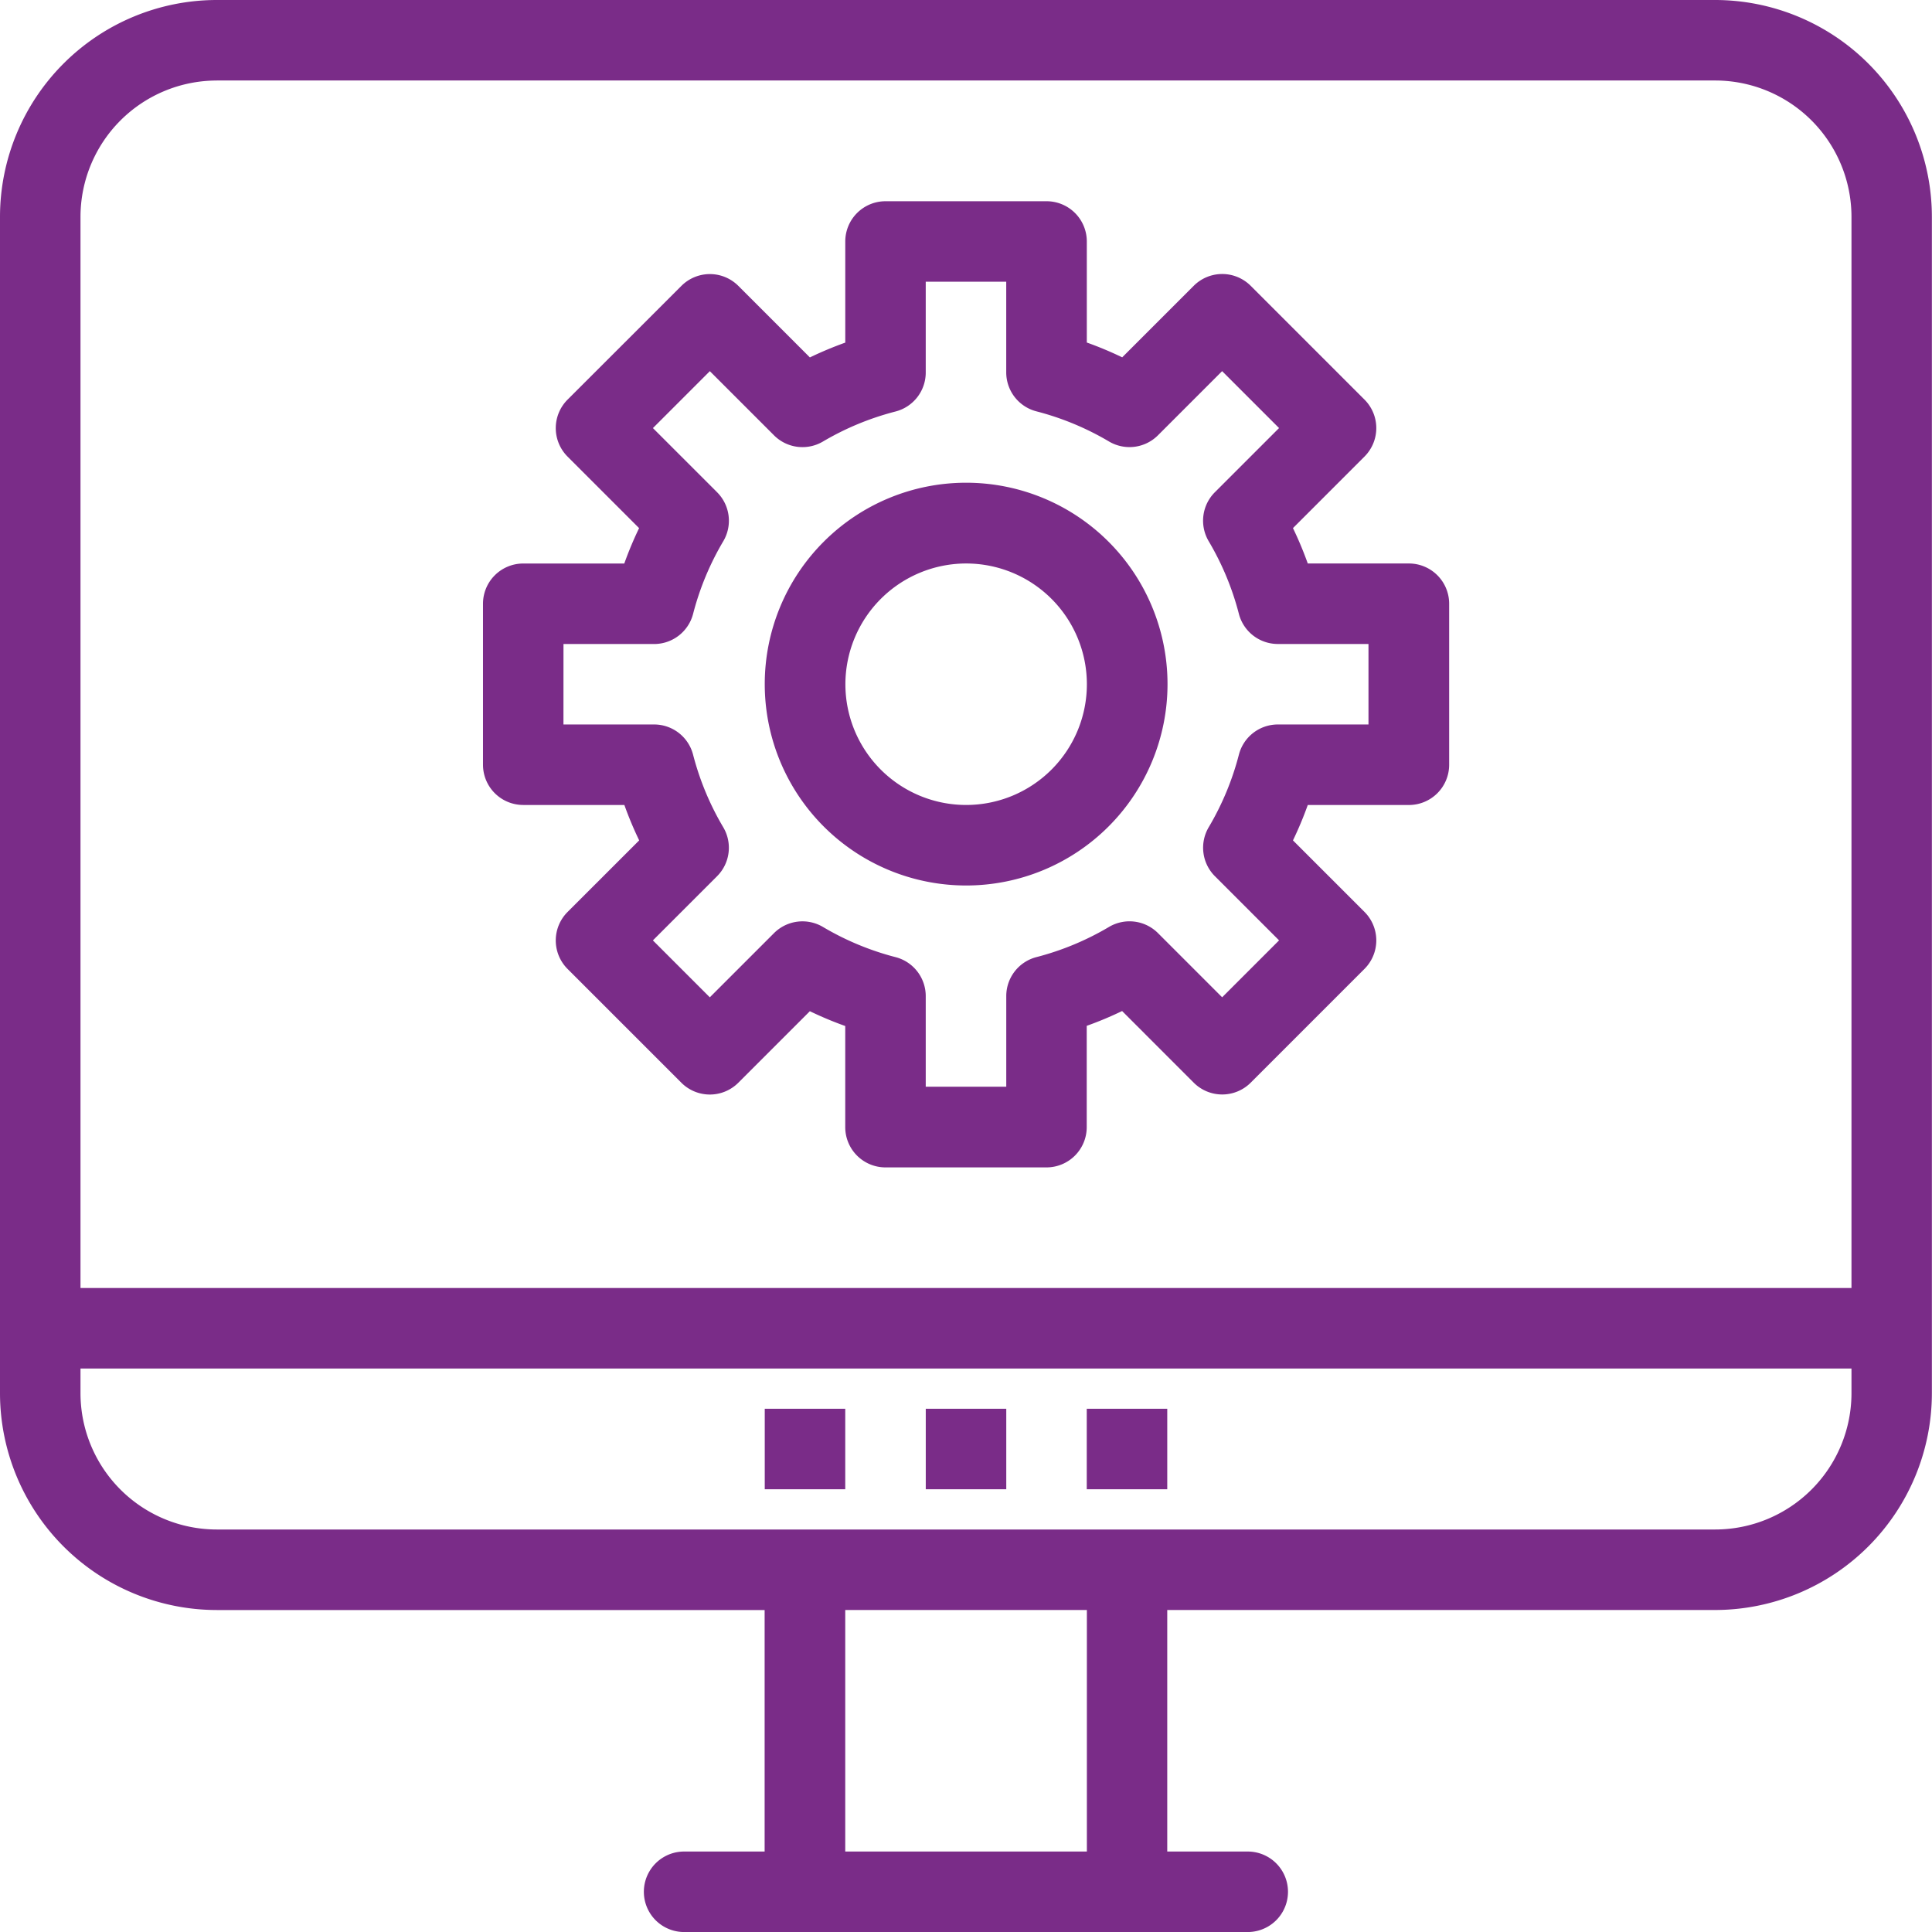
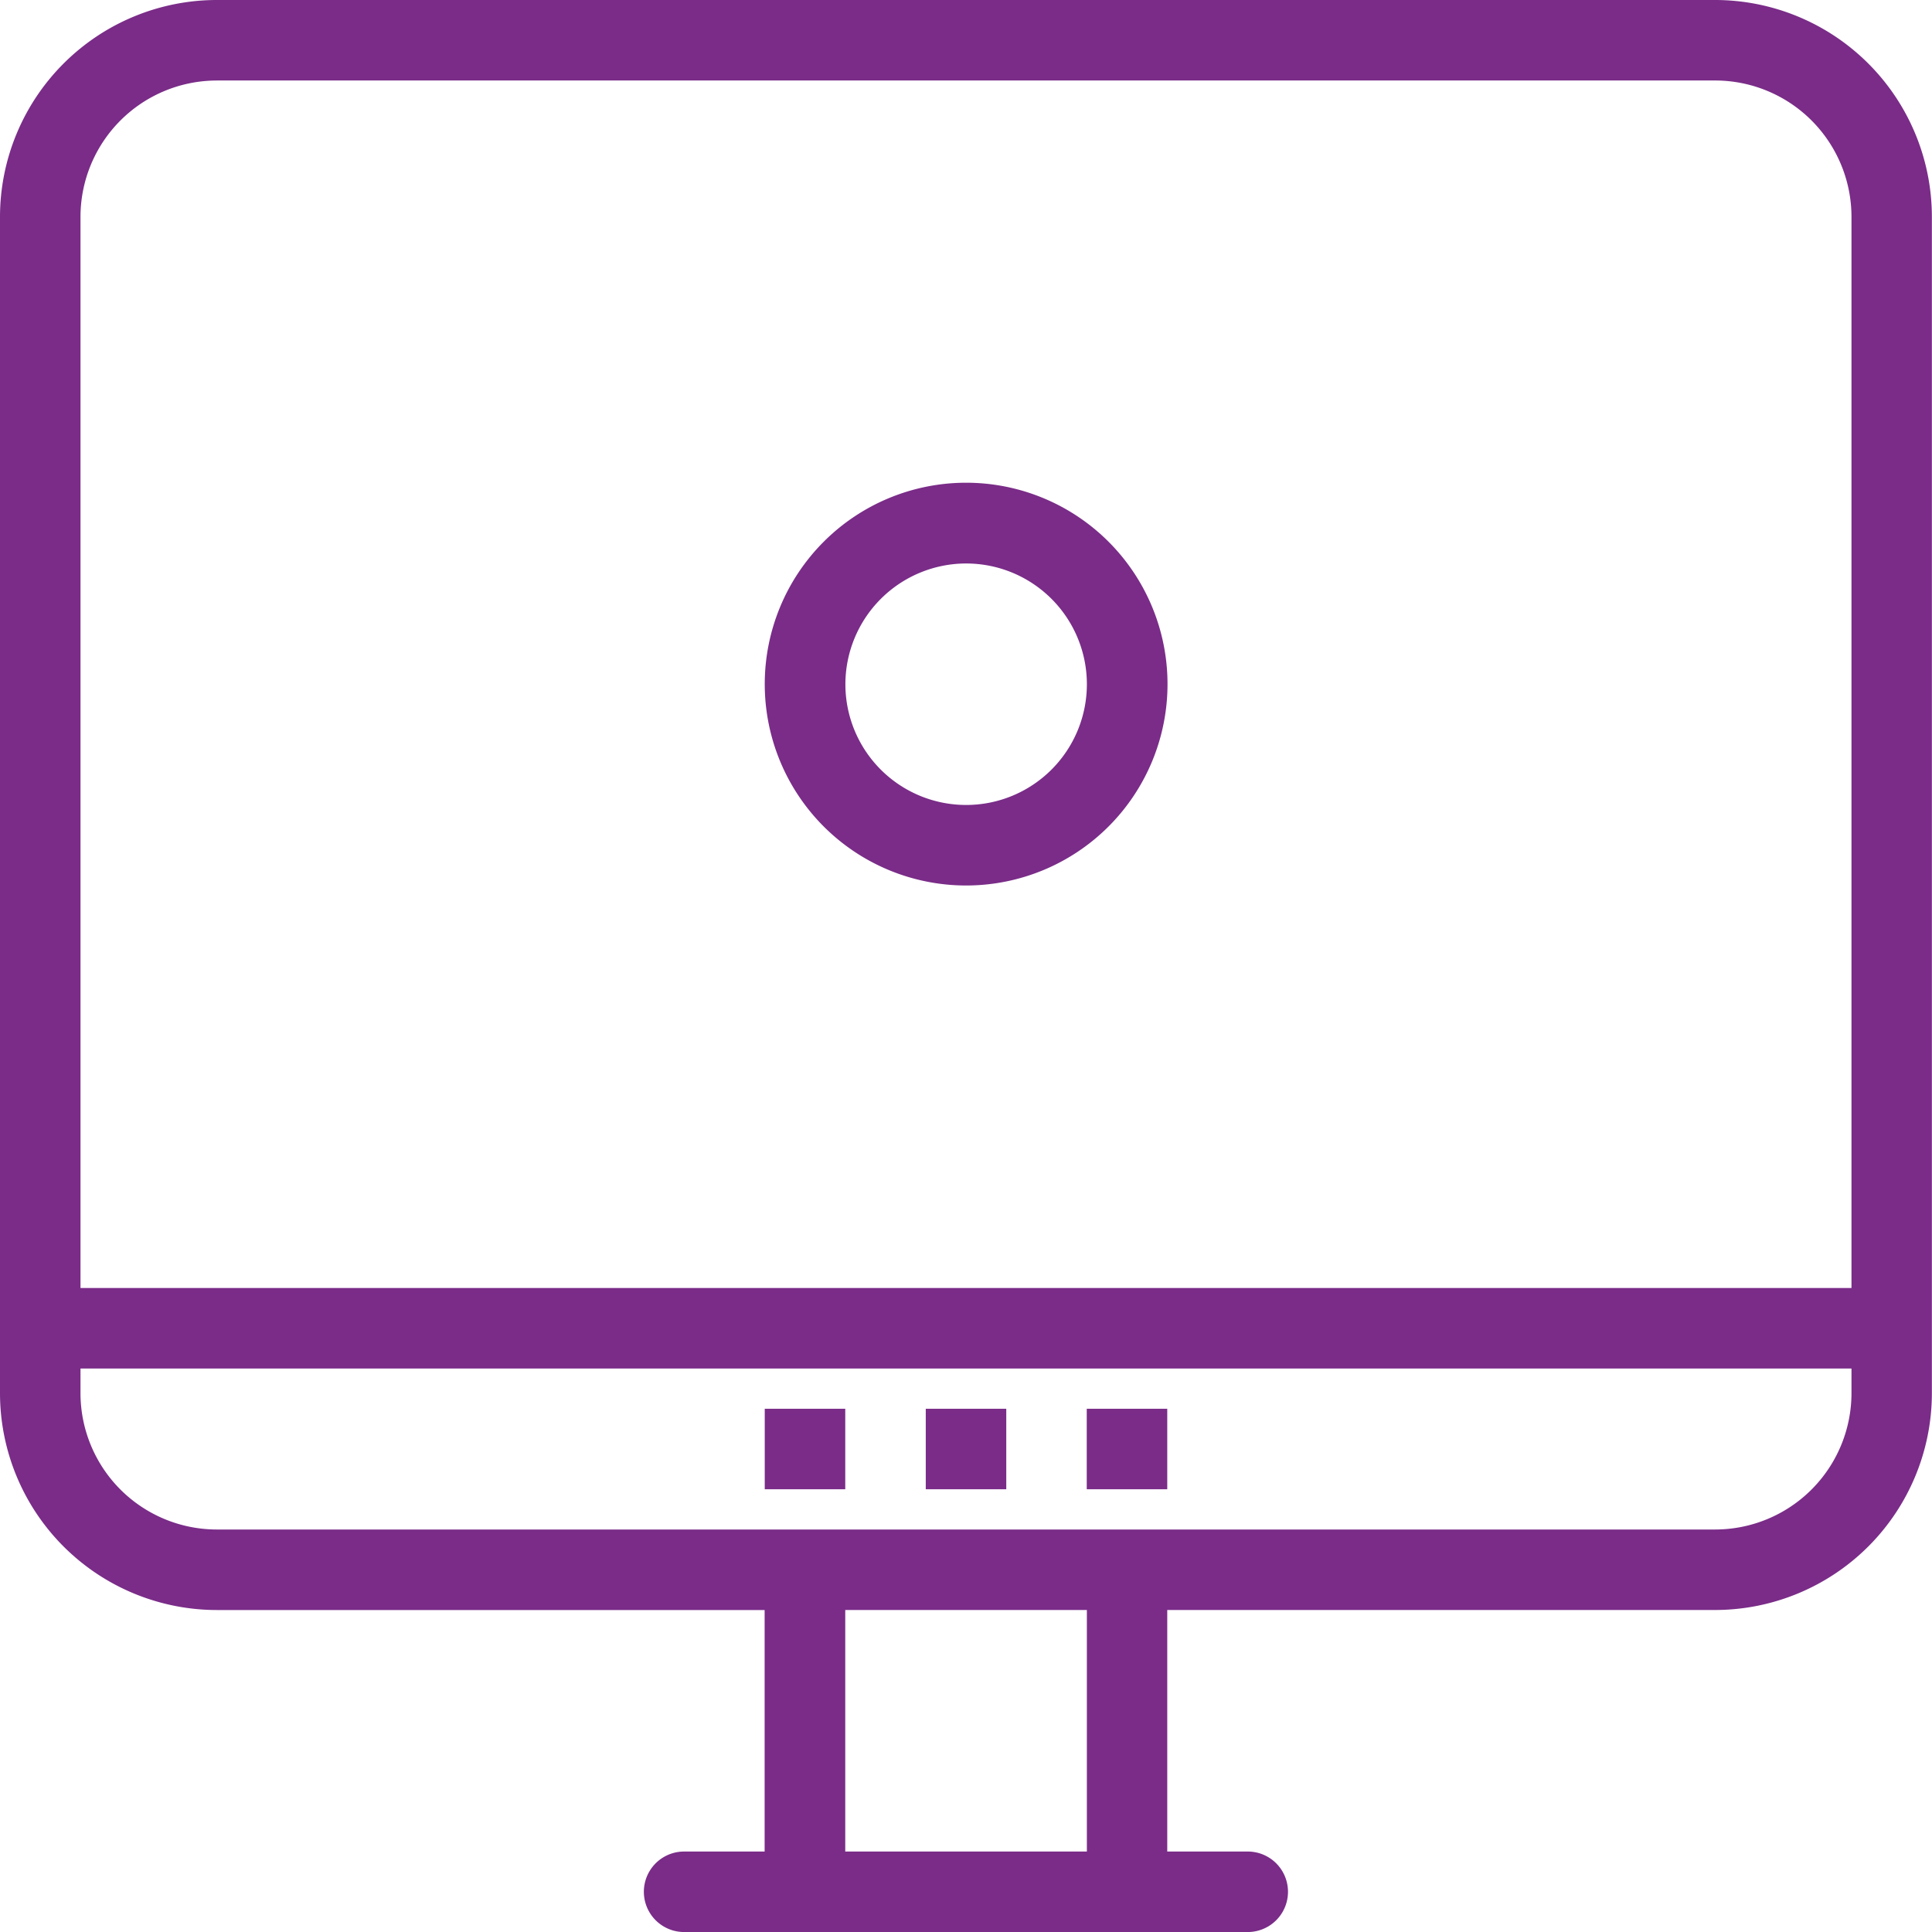
<svg xmlns="http://www.w3.org/2000/svg" width="65.237" height="65.237" viewBox="0 0 65.237 65.237">
  <g id="_x38_84_x2C__Education_x2C__Learning_x2C__Process_x2C__Teaching" transform="translate(-20 -20)">
    <g id="Group_154" data-name="Group 154" transform="translate(20 20)">
      <path id="Path_535" data-name="Path 535" d="M77.918,20h-50.6A7.327,7.327,0,0,0,20,27.319V67.046a7.327,7.327,0,0,0,7.319,7.319h18.5v8.155H43.1a1.359,1.359,0,1,0,0,2.718H62.132a1.359,1.359,0,0,0,0-2.718H59.414V74.364h18.5a7.327,7.327,0,0,0,7.319-7.319V27.319A7.327,7.327,0,0,0,77.918,20Zm-50.6,2.718h50.6a4.606,4.606,0,0,1,4.6,4.6V63.492h-59.8V27.319a4.606,4.606,0,0,1,4.6-4.6ZM56.7,82.519H48.541V74.364H56.7ZM77.918,71.646h-50.6a4.606,4.606,0,0,1-4.6-4.6V66.21h59.8v.836A4.606,4.606,0,0,1,77.918,71.646Z" transform="translate(-20 -20)" fill="#7a2c88" />
      <path id="Path_536" data-name="Path 536" d="M210,370h2.718v2.718H210Z" transform="translate(-184.177 -322.431)" fill="#7a2c88" />
      <path id="Path_537" data-name="Path 537" d="M250,370h2.718v2.718H250Z" transform="translate(-218.74 -322.431)" fill="#7a2c88" />
-       <path id="Path_538" data-name="Path 538" d="M290,370h2.718v2.718H290Z" transform="translate(-253.304 -322.431)" fill="#7a2c88" />
-       <path id="Path_539" data-name="Path 539" d="M141.359,90.387h3.415a12.17,12.17,0,0,0,.5,1.195L142.855,94a1.36,1.36,0,0,0,0,1.922l3.844,3.844a1.36,1.36,0,0,0,1.922,0l2.416-2.416a12.175,12.175,0,0,0,1.195.5v3.415a1.359,1.359,0,0,0,1.359,1.359h5.436a1.359,1.359,0,0,0,1.359-1.359V97.844a12.181,12.181,0,0,0,1.195-.5L164,99.764a1.36,1.36,0,0,0,1.922,0l3.844-3.844a1.36,1.36,0,0,0,0-1.922l-2.416-2.416a12.128,12.128,0,0,0,.5-1.195h3.415a1.359,1.359,0,0,0,1.359-1.359V83.591a1.359,1.359,0,0,0-1.359-1.359h-3.415a12.182,12.182,0,0,0-.5-1.195l2.416-2.416a1.36,1.36,0,0,0,0-1.922l-3.844-3.844a1.36,1.36,0,0,0-1.922,0l-2.416,2.416a12.135,12.135,0,0,0-1.195-.5V71.359A1.359,1.359,0,0,0,159.028,70h-5.436a1.359,1.359,0,0,0-1.359,1.359v3.415a12.2,12.2,0,0,0-1.195.5l-2.416-2.416a1.359,1.359,0,0,0-1.922,0L142.855,76.7a1.36,1.36,0,0,0,0,1.922l2.416,2.416a12.177,12.177,0,0,0-.5,1.195h-3.415A1.359,1.359,0,0,0,140,83.591v5.436a1.359,1.359,0,0,0,1.359,1.359Zm1.359-5.436h3.061a1.359,1.359,0,0,0,1.316-1.02,9.45,9.45,0,0,1,1.019-2.451,1.359,1.359,0,0,0-.209-1.653l-2.167-2.167,1.922-1.922,2.167,2.167a1.359,1.359,0,0,0,1.652.209A9.459,9.459,0,0,1,153.93,77.1a1.359,1.359,0,0,0,1.02-1.316V72.718h2.718v3.061a1.359,1.359,0,0,0,1.02,1.316,9.447,9.447,0,0,1,2.451,1.018,1.359,1.359,0,0,0,1.652-.209l2.167-2.167,1.922,1.922-2.167,2.167a1.359,1.359,0,0,0-.209,1.653,9.448,9.448,0,0,1,1.019,2.451,1.359,1.359,0,0,0,1.316,1.02H169.9v2.718H166.84a1.359,1.359,0,0,0-1.316,1.02,9.442,9.442,0,0,1-1.019,2.45,1.36,1.36,0,0,0,.209,1.653l2.167,2.167-1.922,1.922-2.167-2.167a1.359,1.359,0,0,0-1.653-.209,9.449,9.449,0,0,1-2.45,1.019,1.359,1.359,0,0,0-1.02,1.316V99.9H154.95V96.84a1.359,1.359,0,0,0-1.02-1.316,9.444,9.444,0,0,1-2.451-1.019,1.359,1.359,0,0,0-1.653.209l-2.167,2.167-1.922-1.922,2.167-2.167a1.359,1.359,0,0,0,.209-1.653,9.447,9.447,0,0,1-1.019-2.451,1.359,1.359,0,0,0-1.316-1.02h-3.061Z" transform="translate(-123.691 -63.205)" fill="#7a2c88" />
+       <path id="Path_538" data-name="Path 538" d="M290,370h2.718v2.718H290" transform="translate(-253.304 -322.431)" fill="#7a2c88" />
      <path id="Path_540" data-name="Path 540" d="M216.8,153.591a6.8,6.8,0,1,0-6.8-6.8A6.8,6.8,0,0,0,216.8,153.591Zm0-10.873a4.077,4.077,0,1,1-4.077,4.077A4.082,4.082,0,0,1,216.8,142.718Z" transform="translate(-184.177 -123.691)" fill="#7a2c88" />
    </g>
  </g>
</svg>